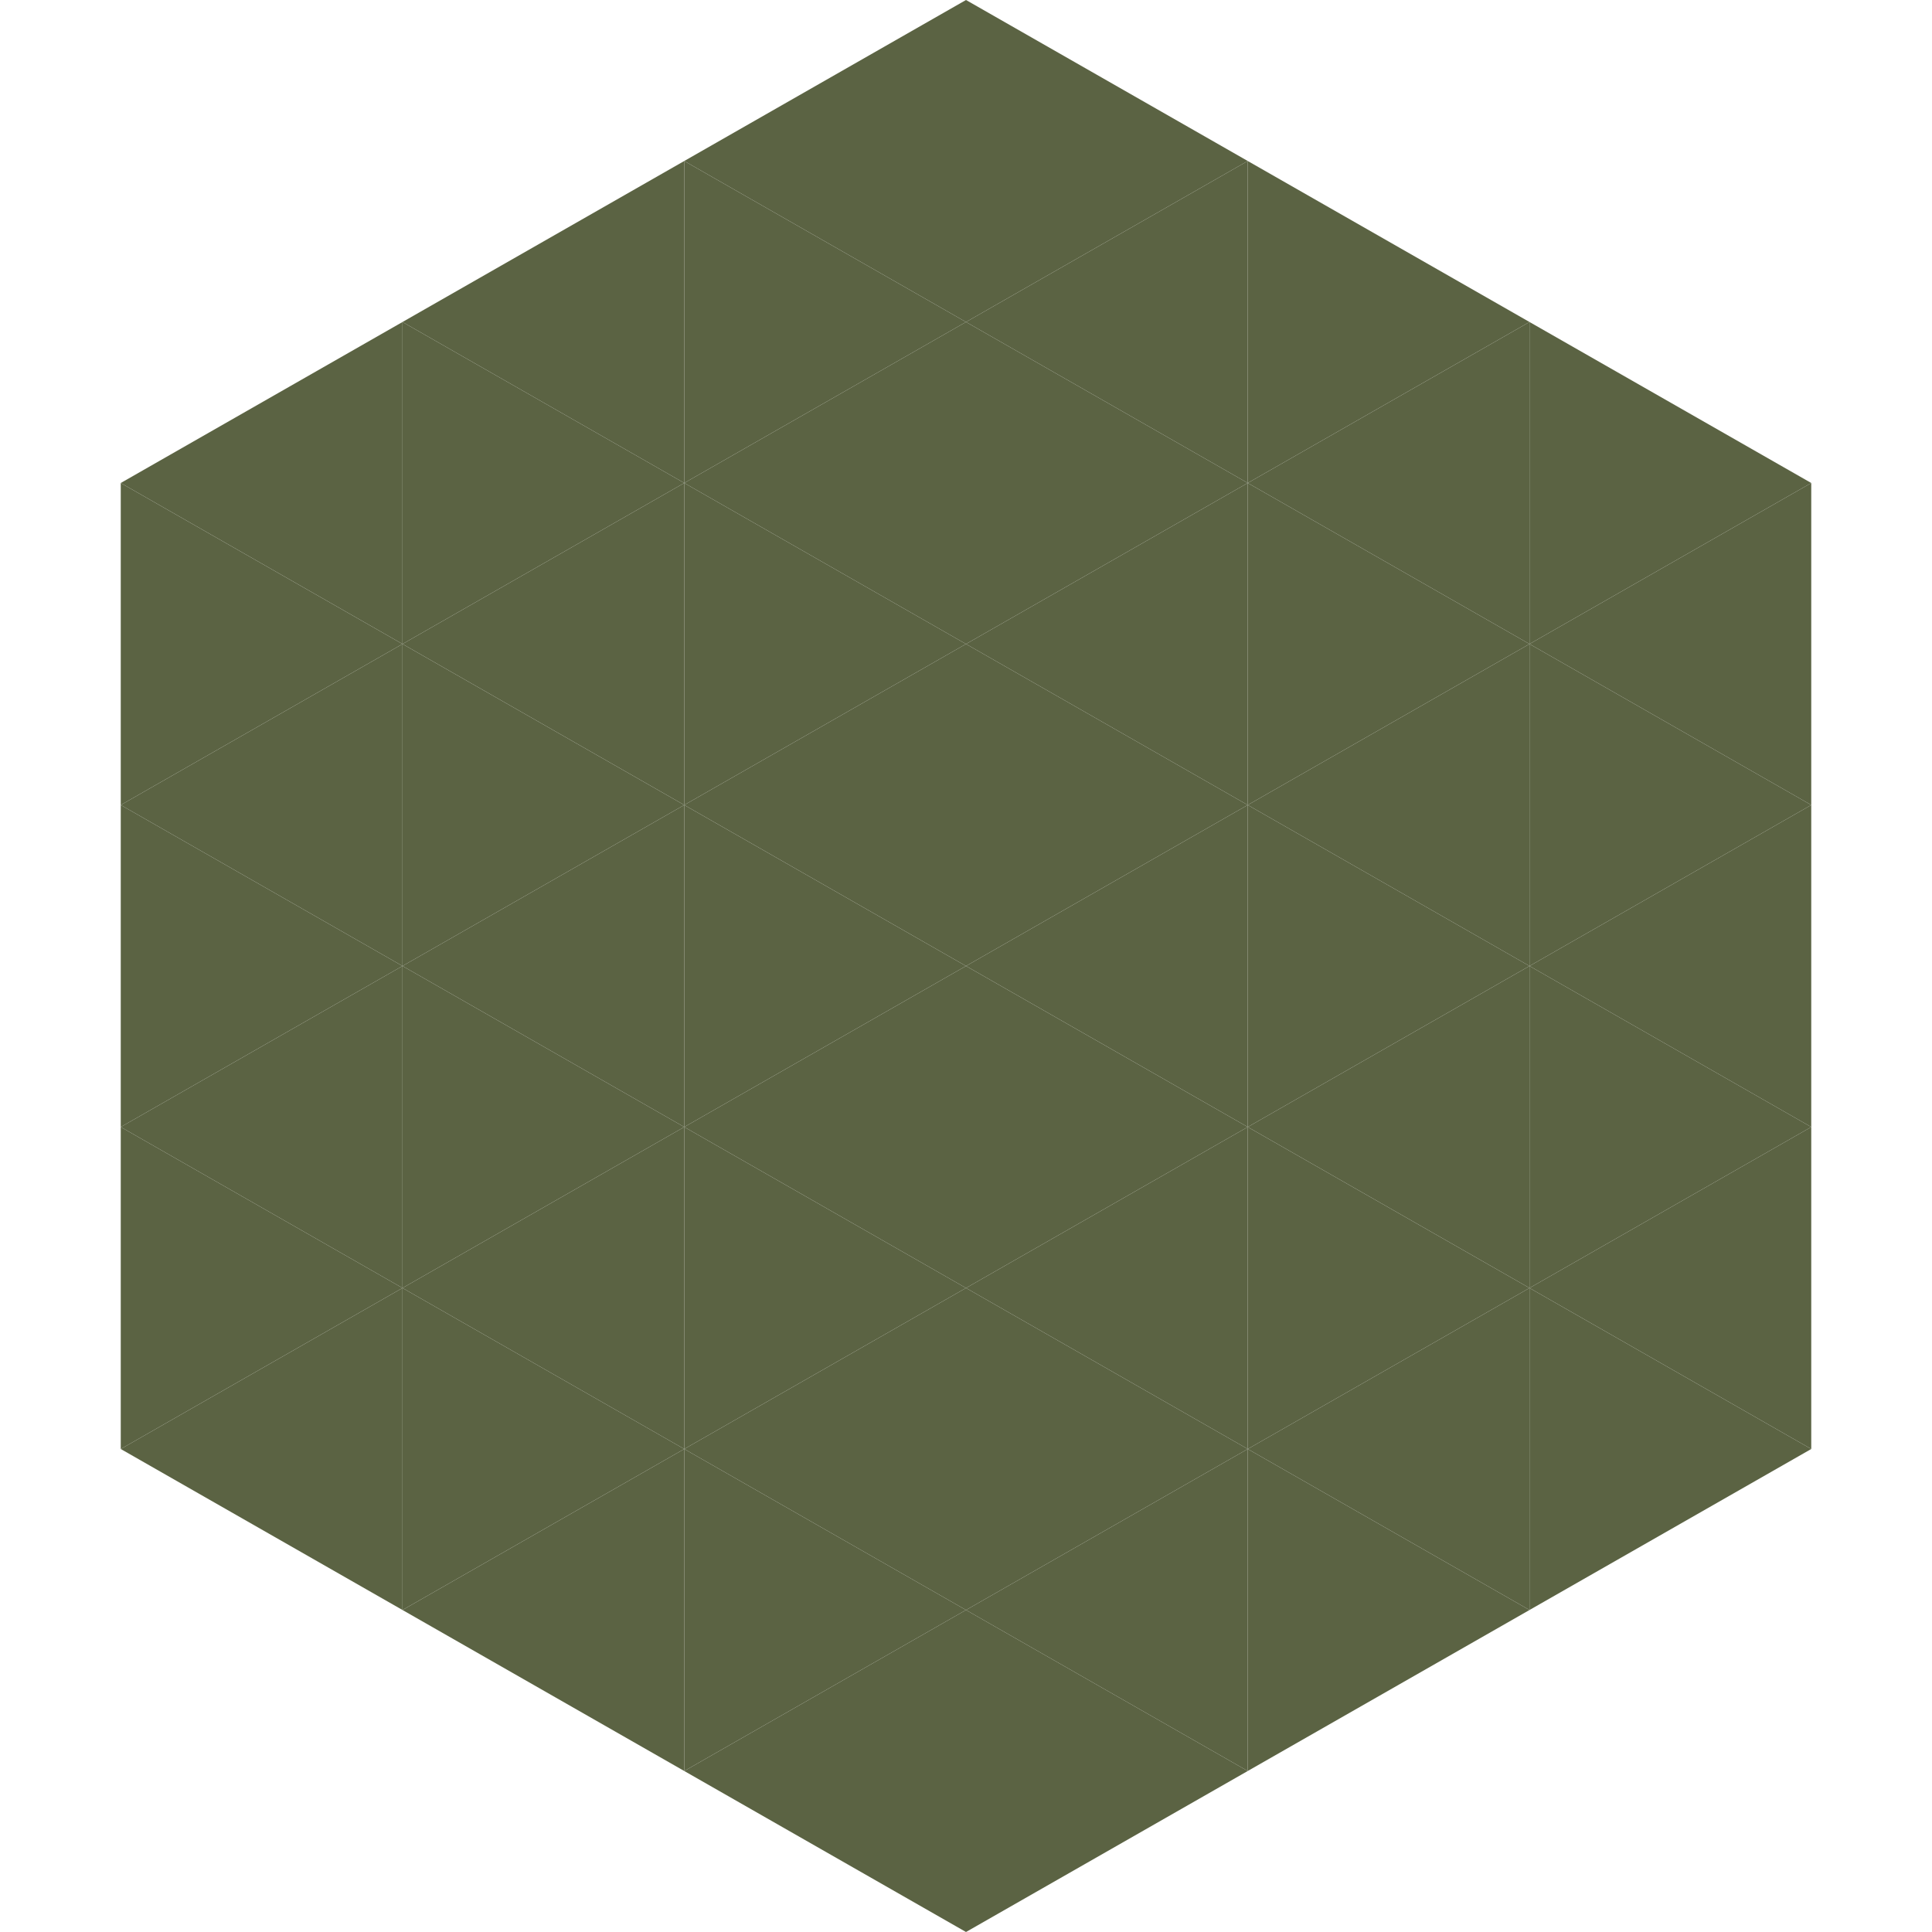
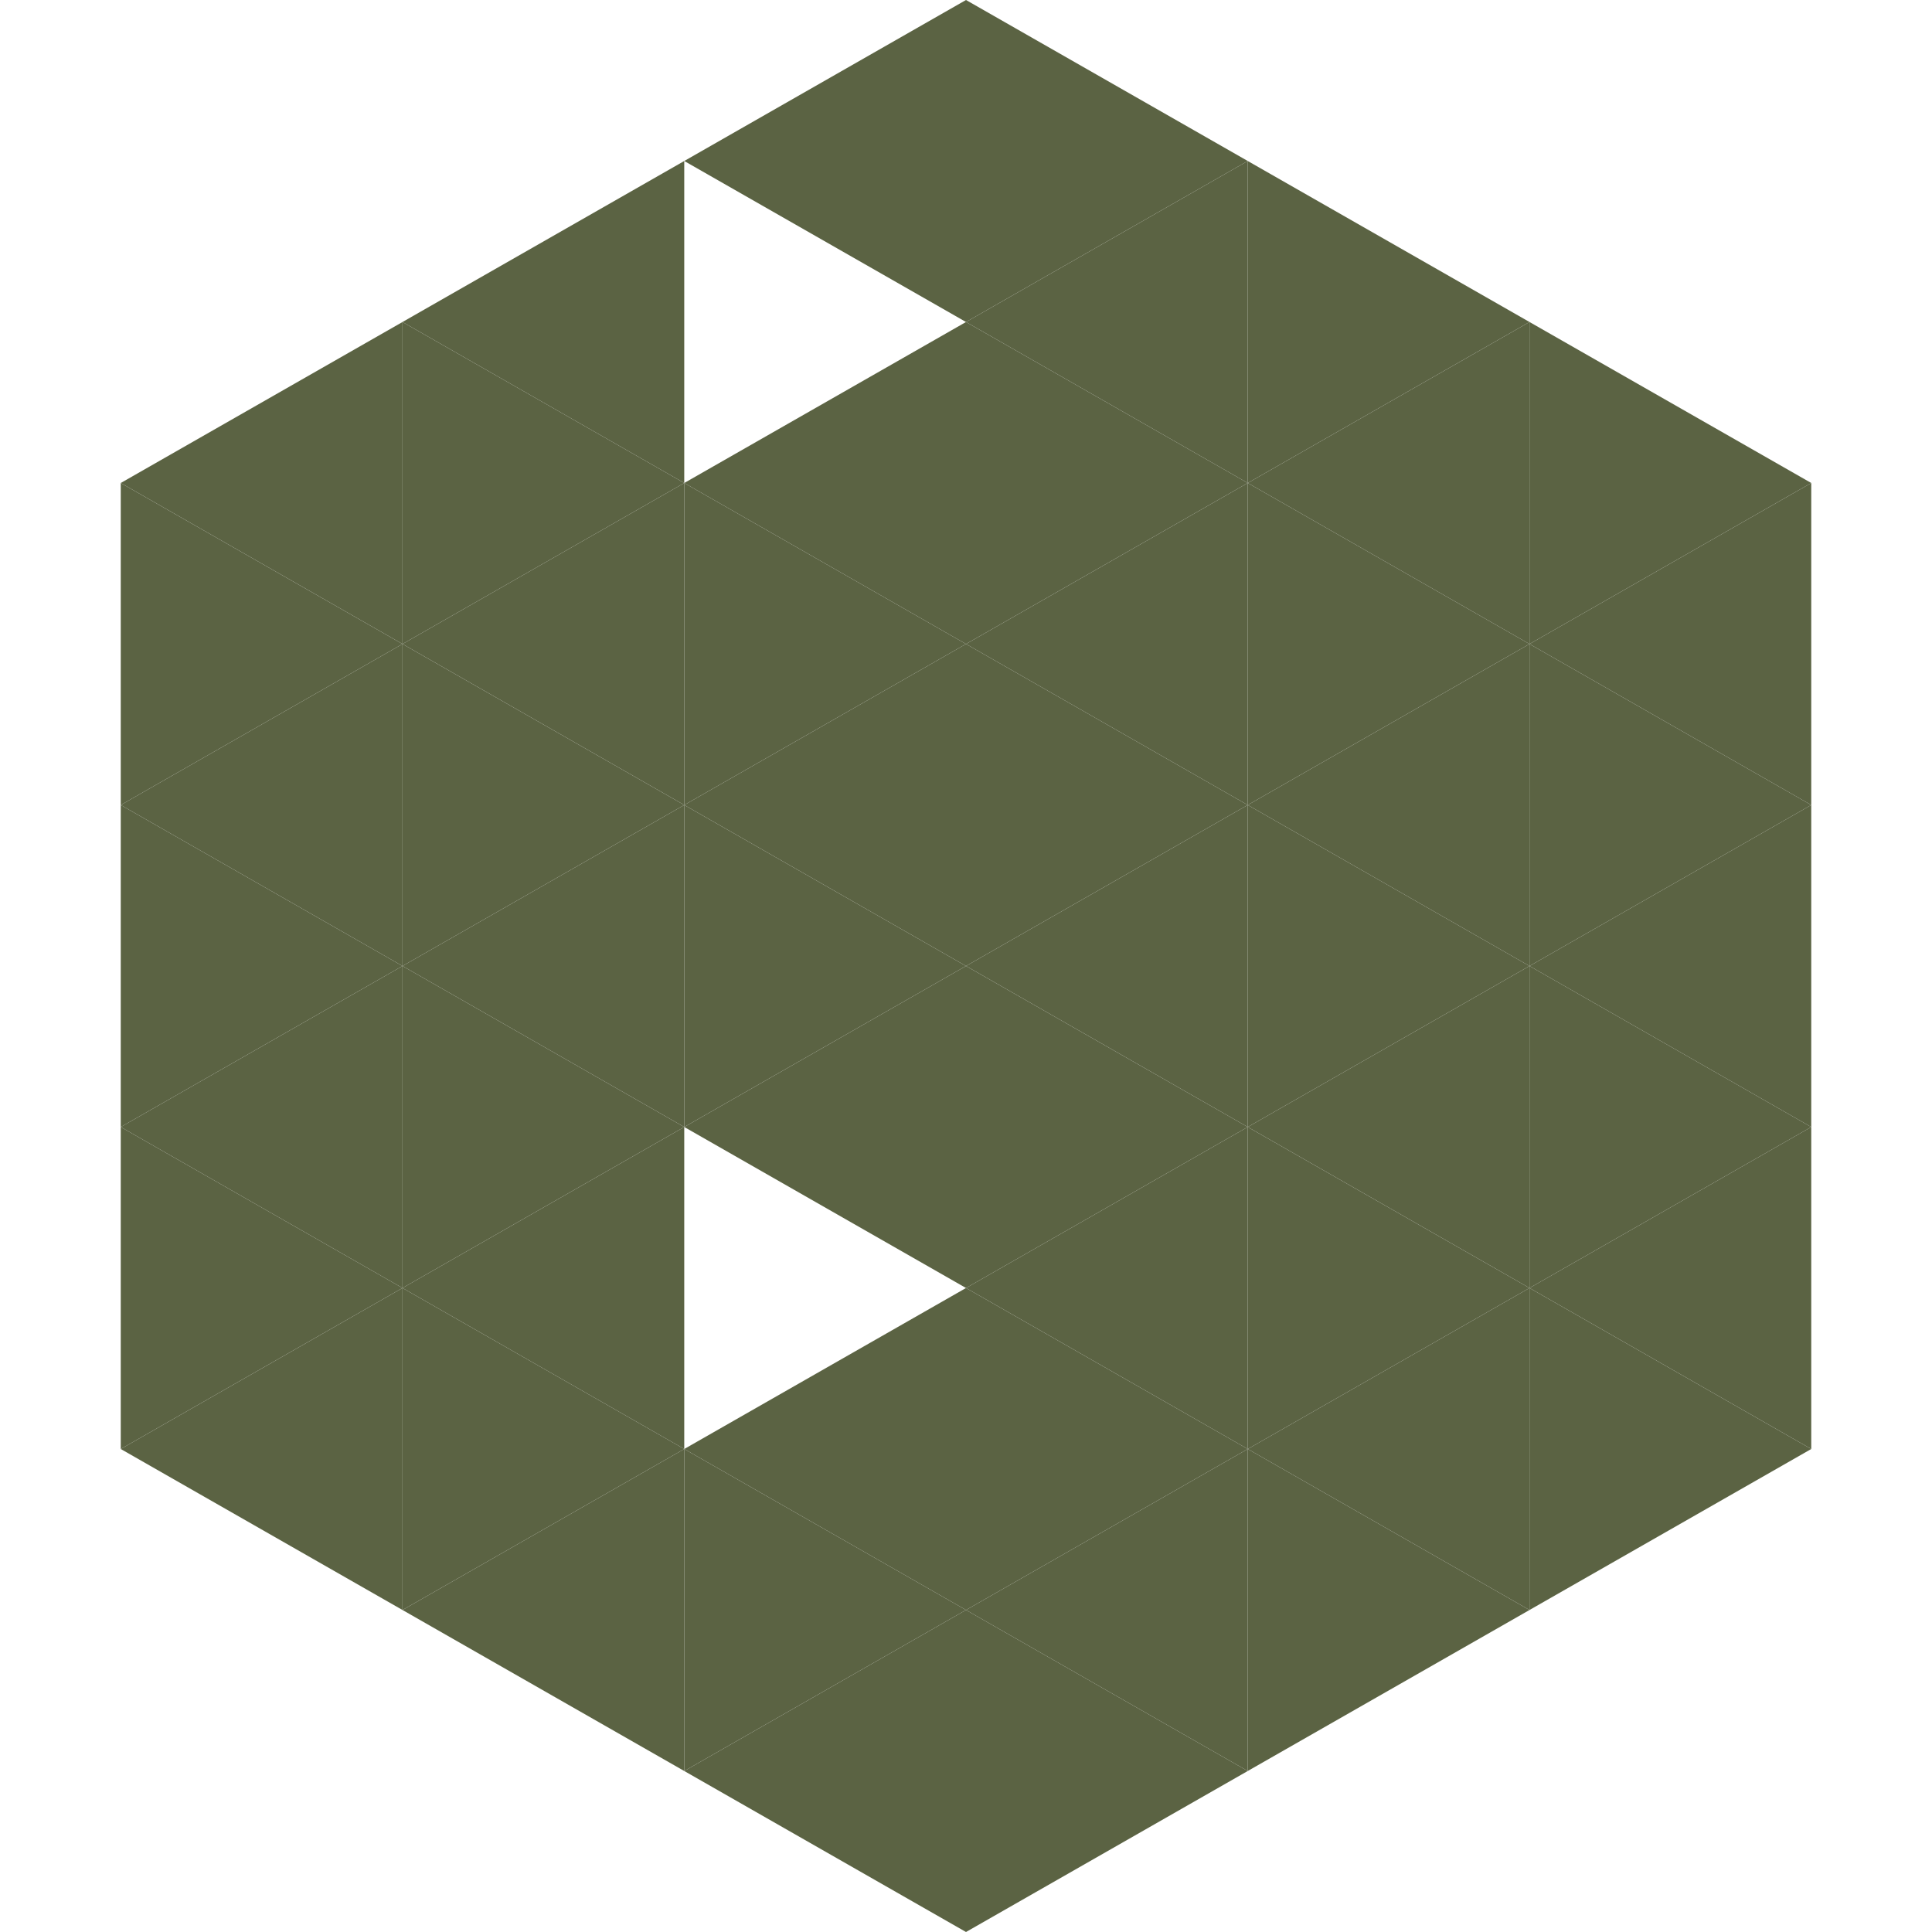
<svg xmlns="http://www.w3.org/2000/svg" width="240" height="240">
  <polygon points="50,40 15,60 50,80" style="fill:rgb(91,99,67)" />
  <polygon points="190,40 225,60 190,80" style="fill:rgb(91,99,67)" />
  <polygon points="15,60 50,80 15,100" style="fill:rgb(91,99,67)" />
  <polygon points="225,60 190,80 225,100" style="fill:rgb(91,99,67)" />
  <polygon points="50,80 15,100 50,120" style="fill:rgb(91,99,67)" />
  <polygon points="190,80 225,100 190,120" style="fill:rgb(91,99,67)" />
  <polygon points="15,100 50,120 15,140" style="fill:rgb(91,99,67)" />
  <polygon points="225,100 190,120 225,140" style="fill:rgb(91,99,67)" />
  <polygon points="50,120 15,140 50,160" style="fill:rgb(91,99,67)" />
  <polygon points="190,120 225,140 190,160" style="fill:rgb(91,99,67)" />
  <polygon points="15,140 50,160 15,180" style="fill:rgb(91,99,67)" />
  <polygon points="225,140 190,160 225,180" style="fill:rgb(91,99,67)" />
  <polygon points="50,160 15,180 50,200" style="fill:rgb(91,99,67)" />
  <polygon points="190,160 225,180 190,200" style="fill:rgb(91,99,67)" />
  <polygon points="15,180 50,200 15,220" style="fill:rgb(255,255,255); fill-opacity:0" />
  <polygon points="225,180 190,200 225,220" style="fill:rgb(255,255,255); fill-opacity:0" />
  <polygon points="50,0 85,20 50,40" style="fill:rgb(255,255,255); fill-opacity:0" />
  <polygon points="190,0 155,20 190,40" style="fill:rgb(255,255,255); fill-opacity:0" />
  <polygon points="85,20 50,40 85,60" style="fill:rgb(91,99,67)" />
  <polygon points="155,20 190,40 155,60" style="fill:rgb(91,99,67)" />
  <polygon points="50,40 85,60 50,80" style="fill:rgb(91,99,67)" />
  <polygon points="190,40 155,60 190,80" style="fill:rgb(91,99,67)" />
  <polygon points="85,60 50,80 85,100" style="fill:rgb(91,99,67)" />
  <polygon points="155,60 190,80 155,100" style="fill:rgb(91,99,67)" />
  <polygon points="50,80 85,100 50,120" style="fill:rgb(91,99,67)" />
  <polygon points="190,80 155,100 190,120" style="fill:rgb(91,99,67)" />
  <polygon points="85,100 50,120 85,140" style="fill:rgb(91,99,67)" />
  <polygon points="155,100 190,120 155,140" style="fill:rgb(91,99,67)" />
  <polygon points="50,120 85,140 50,160" style="fill:rgb(91,99,67)" />
  <polygon points="190,120 155,140 190,160" style="fill:rgb(91,99,67)" />
  <polygon points="85,140 50,160 85,180" style="fill:rgb(91,99,67)" />
  <polygon points="155,140 190,160 155,180" style="fill:rgb(91,99,67)" />
  <polygon points="50,160 85,180 50,200" style="fill:rgb(91,99,67)" />
  <polygon points="190,160 155,180 190,200" style="fill:rgb(91,99,67)" />
  <polygon points="85,180 50,200 85,220" style="fill:rgb(91,99,67)" />
  <polygon points="155,180 190,200 155,220" style="fill:rgb(91,99,67)" />
  <polygon points="120,0 85,20 120,40" style="fill:rgb(91,99,67)" />
  <polygon points="120,0 155,20 120,40" style="fill:rgb(91,99,67)" />
-   <polygon points="85,20 120,40 85,60" style="fill:rgb(91,99,67)" />
  <polygon points="155,20 120,40 155,60" style="fill:rgb(91,99,67)" />
  <polygon points="120,40 85,60 120,80" style="fill:rgb(91,99,67)" />
  <polygon points="120,40 155,60 120,80" style="fill:rgb(91,99,67)" />
  <polygon points="85,60 120,80 85,100" style="fill:rgb(91,99,67)" />
  <polygon points="155,60 120,80 155,100" style="fill:rgb(91,99,67)" />
  <polygon points="120,80 85,100 120,120" style="fill:rgb(91,99,67)" />
  <polygon points="120,80 155,100 120,120" style="fill:rgb(91,99,67)" />
  <polygon points="85,100 120,120 85,140" style="fill:rgb(91,99,67)" />
  <polygon points="155,100 120,120 155,140" style="fill:rgb(91,99,67)" />
  <polygon points="120,120 85,140 120,160" style="fill:rgb(91,99,67)" />
  <polygon points="120,120 155,140 120,160" style="fill:rgb(91,99,67)" />
-   <polygon points="85,140 120,160 85,180" style="fill:rgb(91,99,67)" />
  <polygon points="155,140 120,160 155,180" style="fill:rgb(91,99,67)" />
  <polygon points="120,160 85,180 120,200" style="fill:rgb(91,99,67)" />
  <polygon points="120,160 155,180 120,200" style="fill:rgb(91,99,67)" />
  <polygon points="85,180 120,200 85,220" style="fill:rgb(91,99,67)" />
  <polygon points="155,180 120,200 155,220" style="fill:rgb(91,99,67)" />
  <polygon points="120,200 85,220 120,240" style="fill:rgb(91,99,67)" />
  <polygon points="120,200 155,220 120,240" style="fill:rgb(91,99,67)" />
  <polygon points="85,220 120,240 85,260" style="fill:rgb(255,255,255); fill-opacity:0" />
  <polygon points="155,220 120,240 155,260" style="fill:rgb(255,255,255); fill-opacity:0" />
</svg>